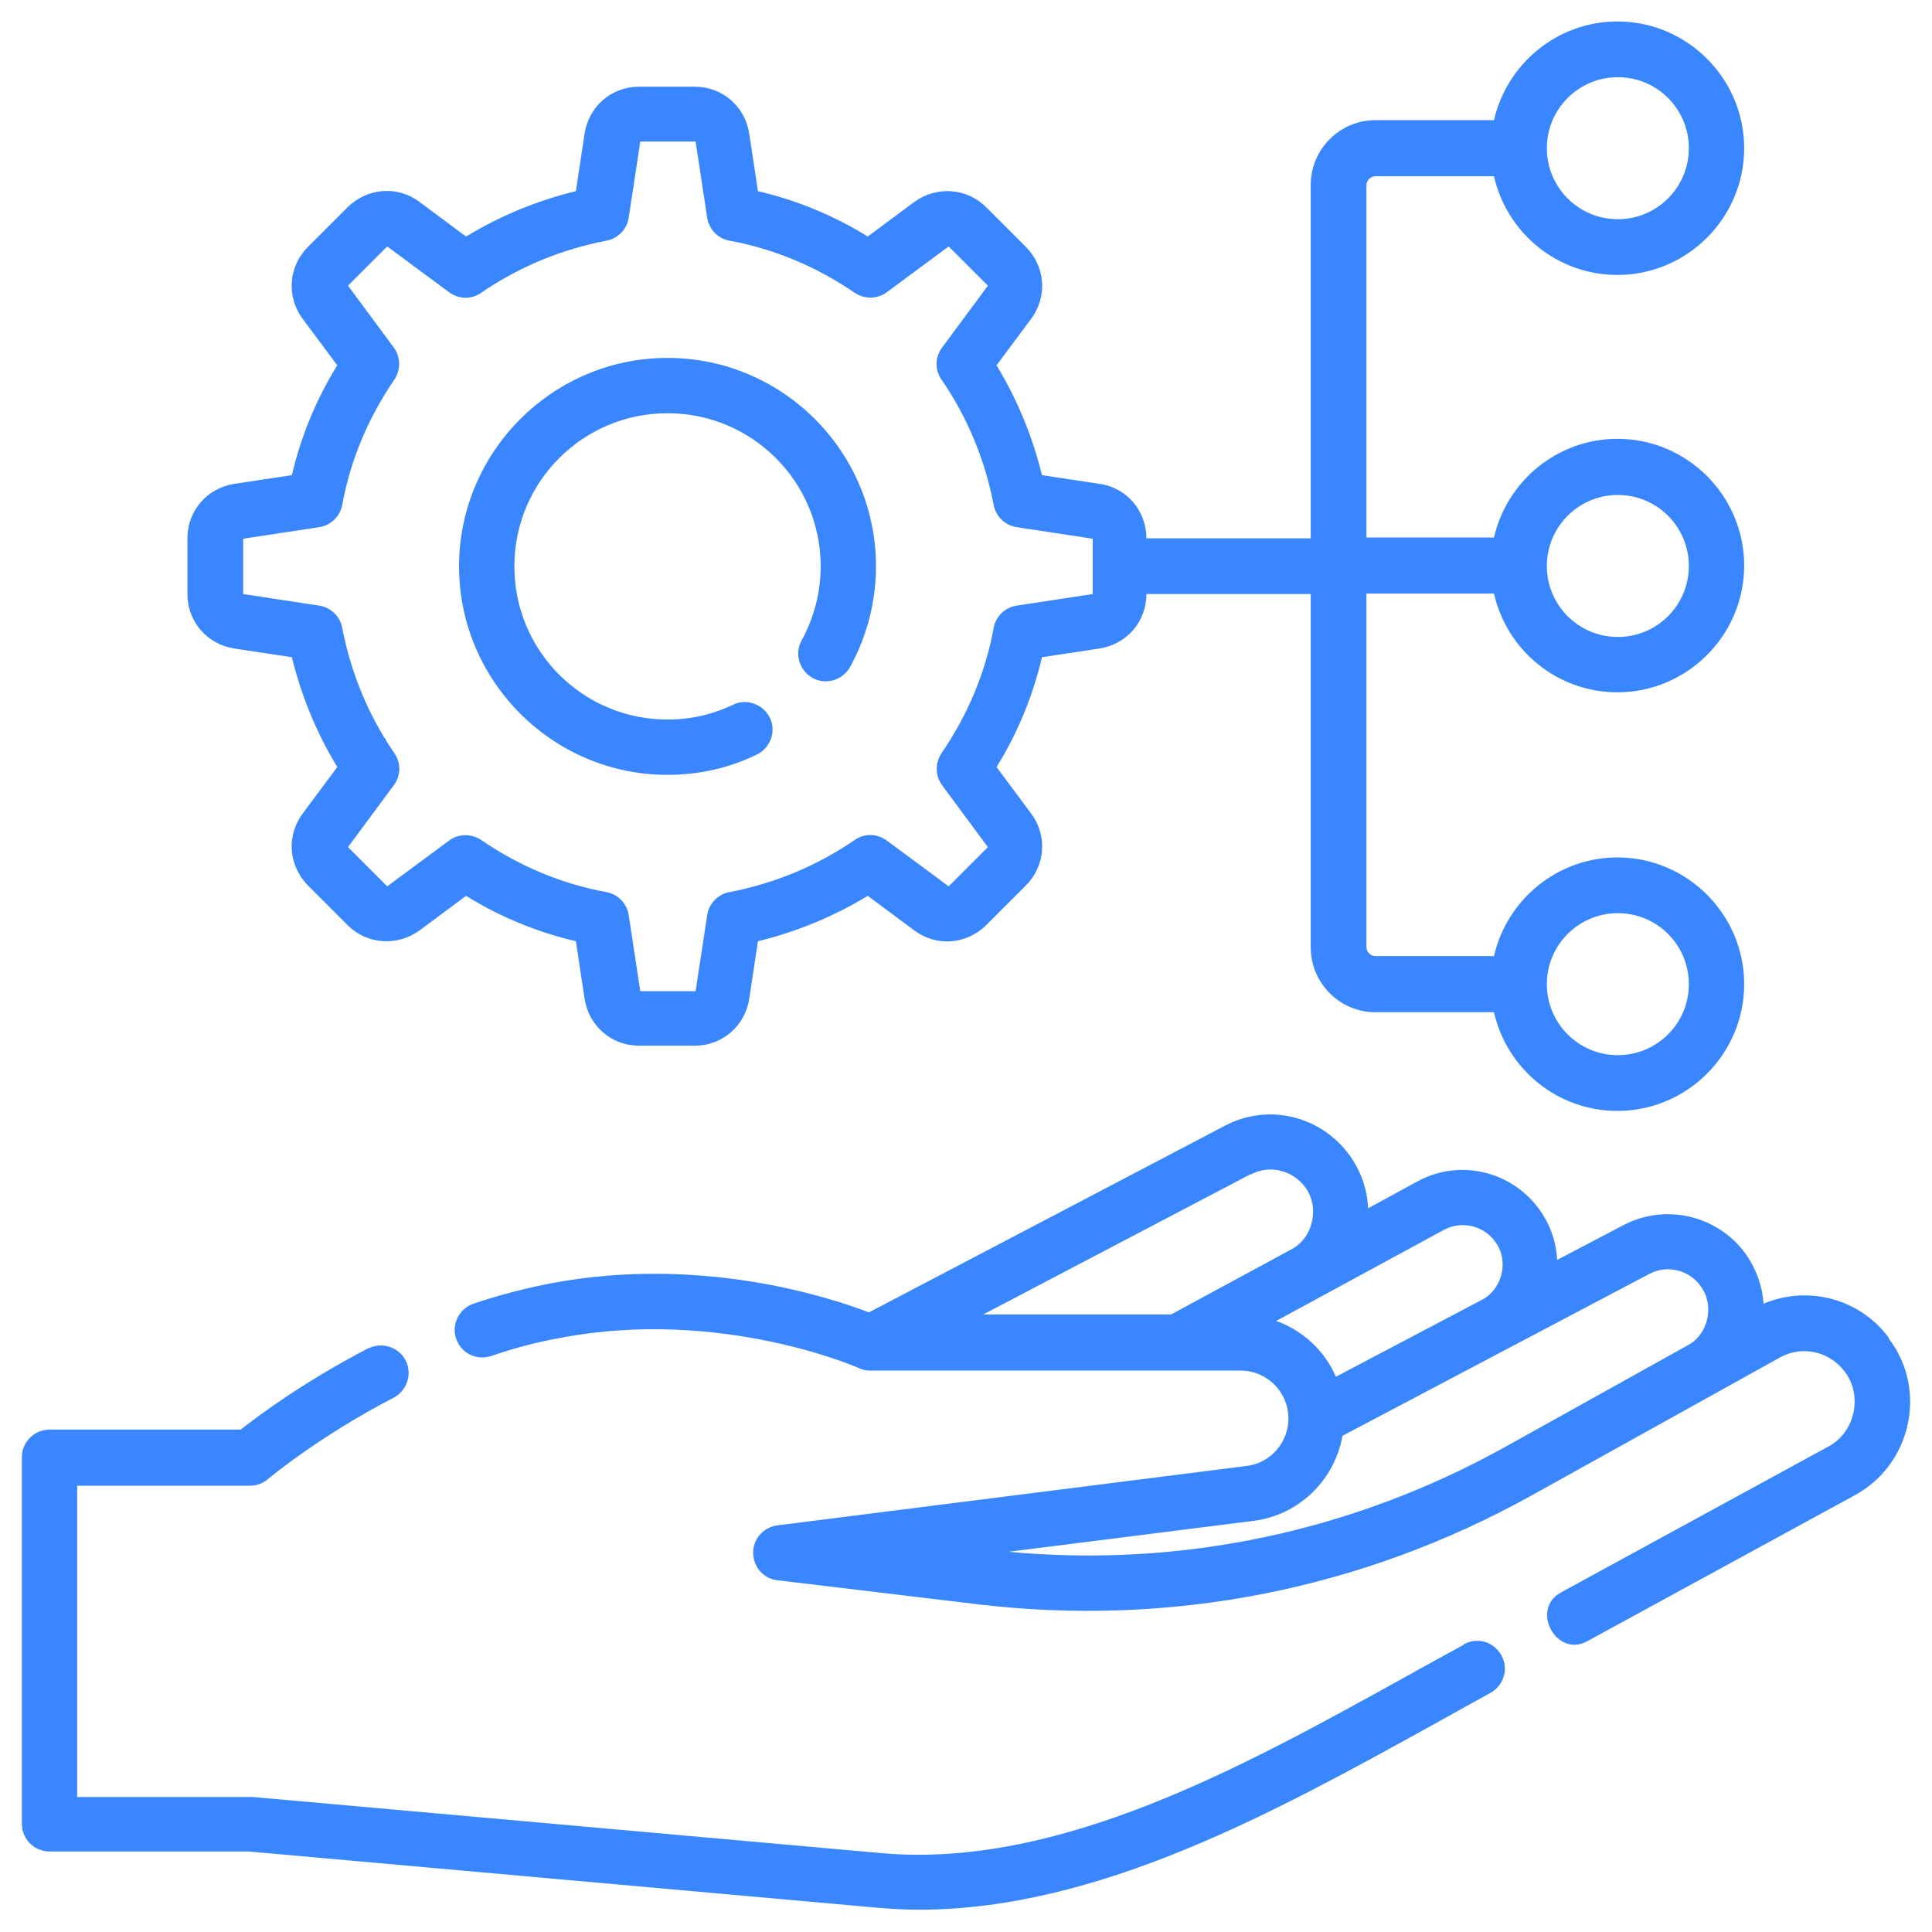
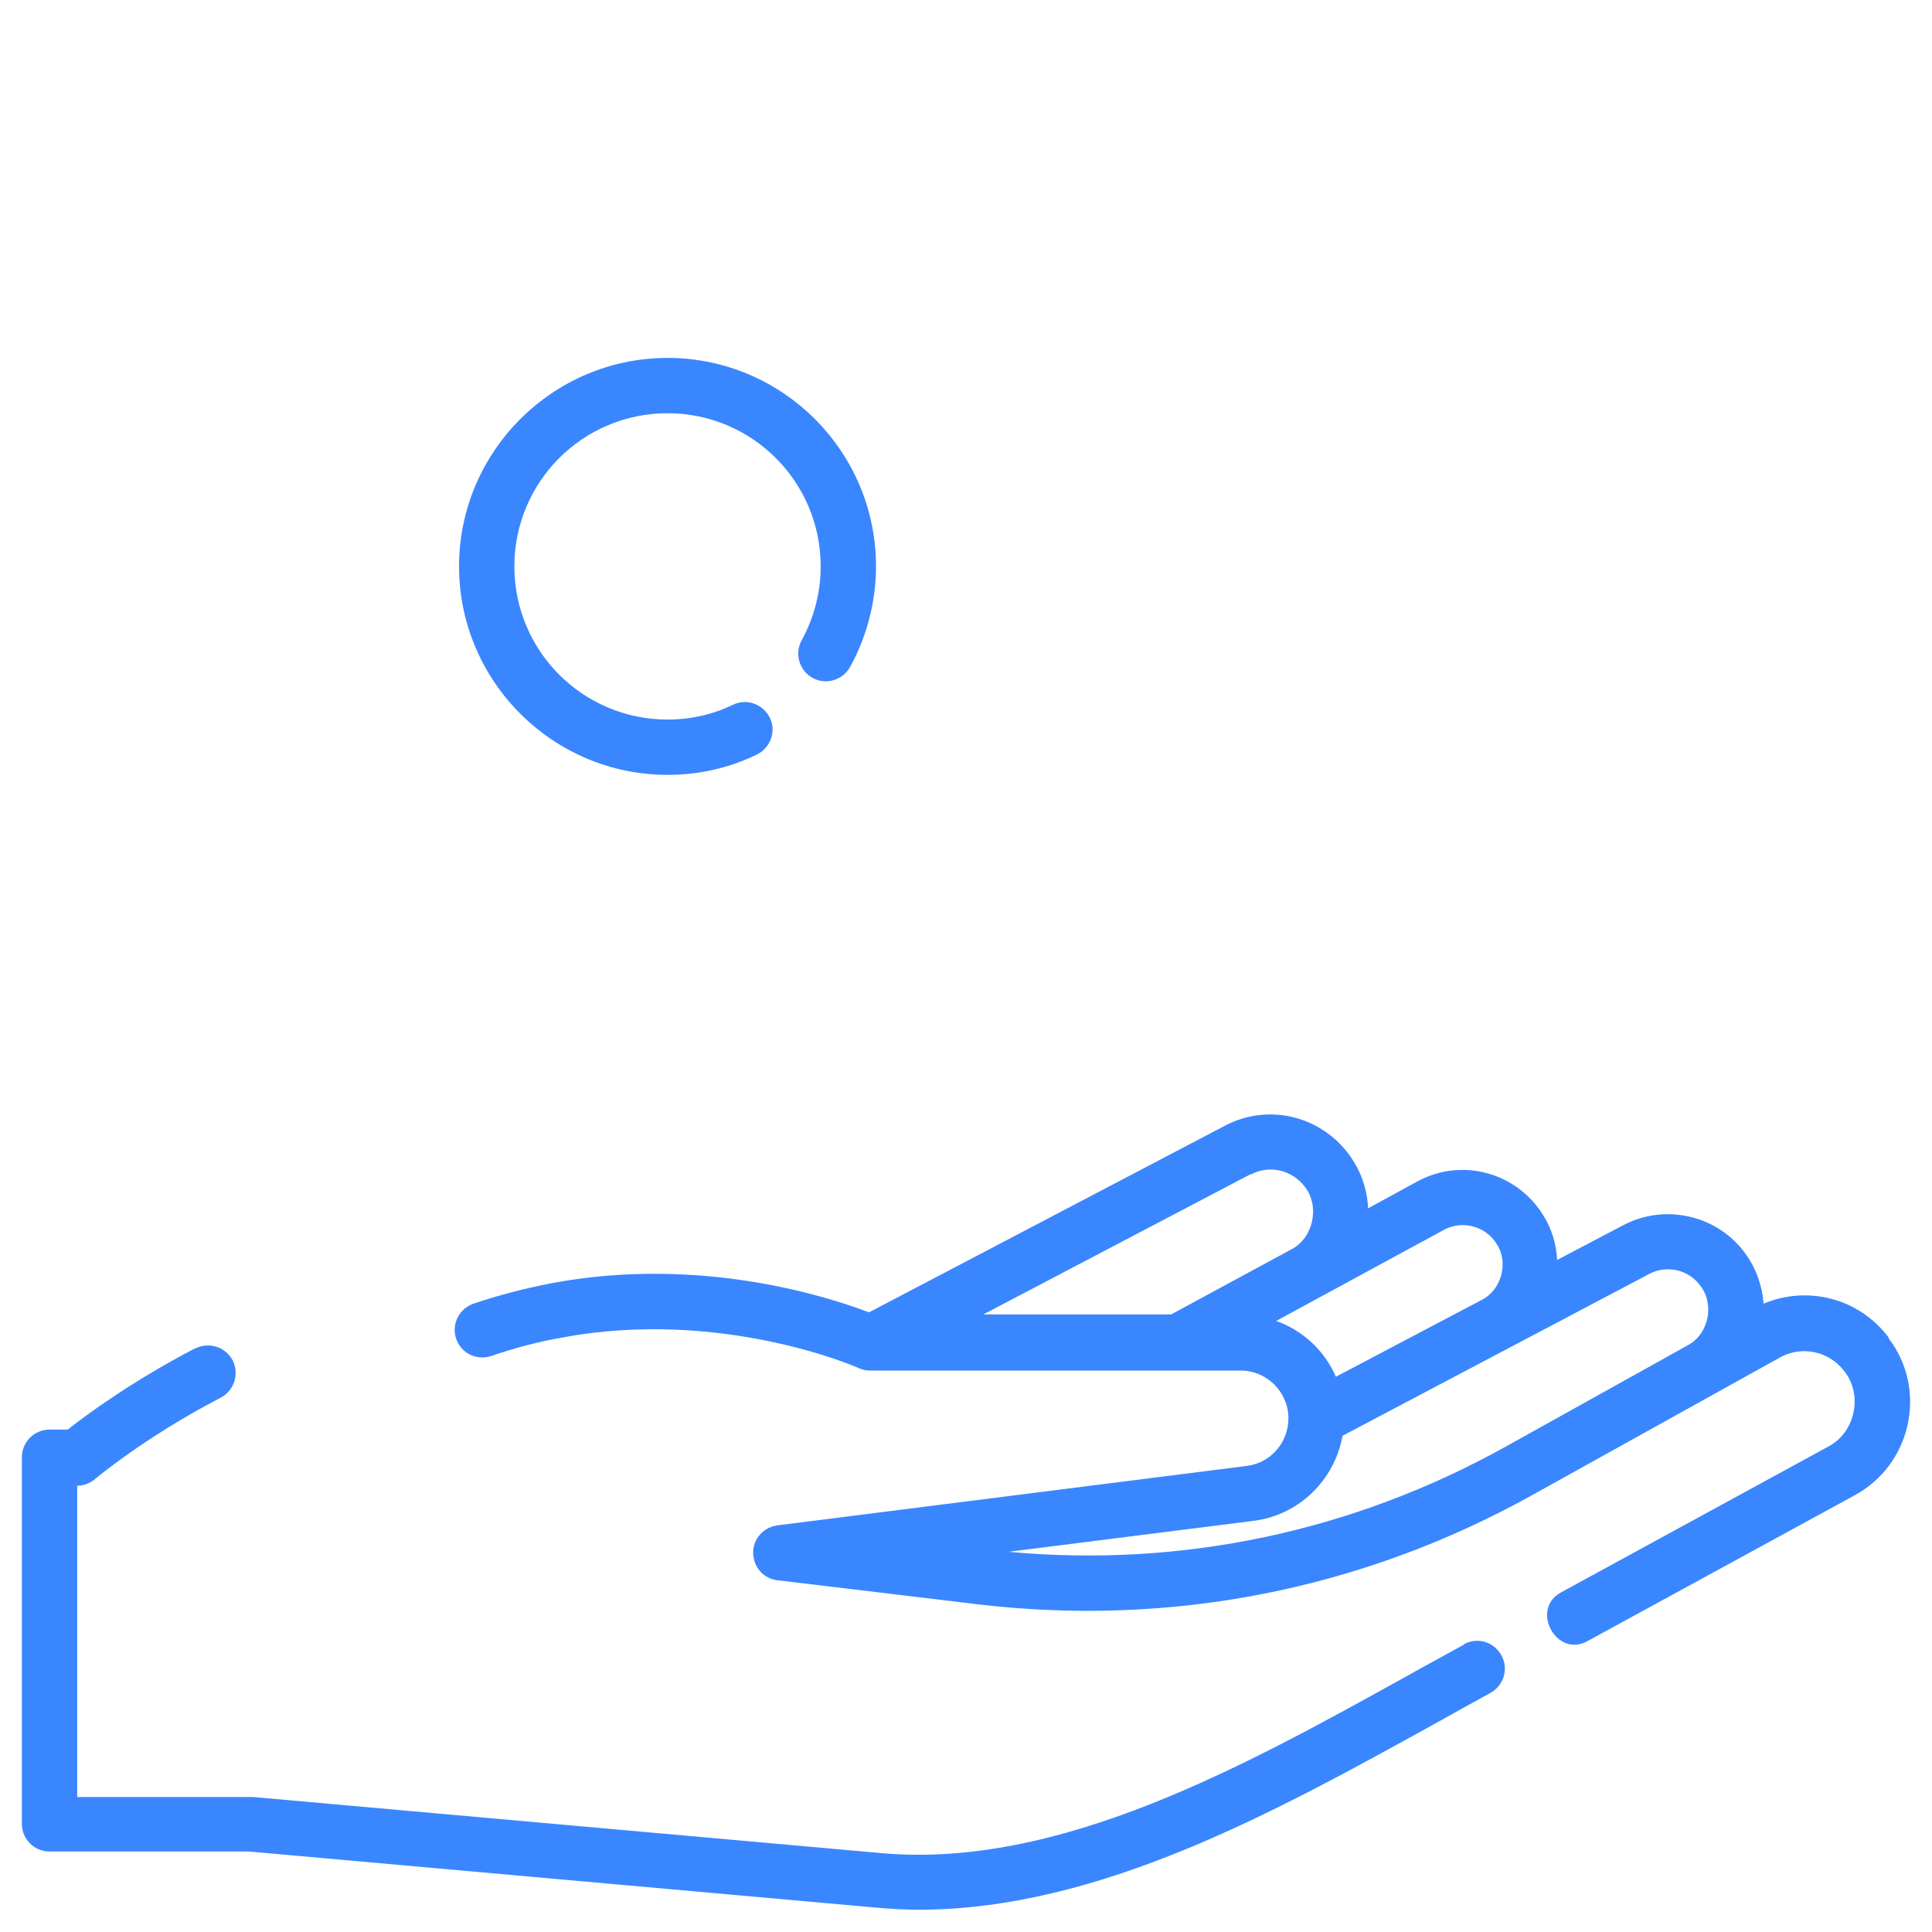
<svg xmlns="http://www.w3.org/2000/svg" id="Layer_4" version="1.1" viewBox="0 0 46.8 46.8">
  <defs>
    <style>
      .st0 {
        fill: #3a86ff;
      }
    </style>
  </defs>
-   <path class="st0" d="M35.46,39.84c-.45.25-.92.5-1.38.76-3.95,2.19-8.42,4.67-12.72,4.29l-15.23-1.36s-.04,0-.06,0H1.87v-7.54h4.19c.16,0,.31-.06.43-.16.01-.01,1.21-1.02,3.04-1.97.33-.17.46-.57.3-.9-.17-.33-.57-.46-.9-.3,0,0,0,0-.01,0-1.54.8-2.66,1.63-3.09,1.97H1.2c-.37,0-.67.3-.67.67v8.88c0,.37.3.67.67.67h4.83l15.2,1.36c.34.03.69.05,1.03.05,4.36,0,8.65-2.38,12.47-4.49.46-.26.92-.51,1.37-.76.33-.18.45-.59.27-.91-.18-.33-.58-.45-.91-.27,0,0,0,0,0,0h0Z" />
+   <path class="st0" d="M35.46,39.84c-.45.25-.92.5-1.38.76-3.95,2.19-8.42,4.67-12.72,4.29l-15.23-1.36s-.04,0-.06,0H1.87v-7.54c.16,0,.31-.06.43-.16.01-.01,1.21-1.02,3.04-1.97.33-.17.46-.57.3-.9-.17-.33-.57-.46-.9-.3,0,0,0,0-.01,0-1.54.8-2.66,1.63-3.09,1.97H1.2c-.37,0-.67.3-.67.67v8.88c0,.37.3.67.67.67h4.83l15.2,1.36c.34.03.69.05,1.03.05,4.36,0,8.65-2.38,12.47-4.49.46-.26.92-.51,1.37-.76.33-.18.45-.59.27-.91-.18-.33-.58-.45-.91-.27,0,0,0,0,0,0h0Z" />
  <path class="st0" d="M45.75,32.4c-.71-.95-1.96-1.27-3.03-.82-.03-.43-.18-.85-.43-1.2-.67-.94-1.95-1.24-2.97-.7l-1.6.84c-.02-.38-.13-.75-.33-1.07-.64-1.05-1.98-1.42-3.06-.83l-1.19.65c-.02-.47-.18-.92-.46-1.3-.7-.95-1.97-1.25-3.01-.7l-8.62,4.52c-.97-.37-4.06-1.38-7.67-.71-.62.12-1.26.28-1.91.5-.35.12-.54.5-.42.85.12.35.49.53.84.42.58-.2,1.16-.35,1.73-.45,3.85-.72,7.15.72,7.18.74.09.04.18.06.28.06h8.97c.64,0,1.16.52,1.16,1.16,0,.58-.43,1.08-1.01,1.15l-11.37,1.44c-.37.05-.63.38-.58.75.04.31.28.55.59.58l4.83.58c4.68.56,9.32-.35,13.44-2.64l6.03-3.35c.53-.28,1.18-.13,1.54.35.45.57.26,1.48-.39,1.82l-6.47,3.53c-.77.41-.11,1.61.64,1.18l6.47-3.53c.66-.36,1.12-.98,1.28-1.71.16-.73,0-1.49-.46-2.09ZM30.3,28.45c.45-.24,1-.11,1.31.3.37.48.2,1.25-.34,1.52l-2.9,1.57h-4.55l6.48-3.4ZM30.91,32l4.07-2.21c.45-.24,1.01-.09,1.28.35.29.45.11,1.11-.37,1.35l-3.53,1.86c-.27-.63-.8-1.12-1.44-1.35h0ZM36.46,35.05c-3.69,2.05-7.84,2.93-12.03,2.54l5.94-.75c1.1-.14,1.96-.99,2.15-2.06l7.43-3.92c.43-.23.97-.1,1.25.3.34.46.18,1.17-.32,1.43l-4.42,2.46ZM16.16,18.77c.76,0,1.49-.16,2.17-.49.33-.16.48-.56.32-.89,0,0,0,0,0,0-.16-.33-.56-.48-.89-.32,0,0,0,0,0,0-.5.24-1.03.36-1.59.36-2.05,0-3.71-1.66-3.71-3.71s1.66-3.71,3.71-3.71,3.71,1.66,3.71,3.71c0,.63-.16,1.24-.46,1.79-.18.32-.06.73.26.91.32.18.73.06.91-.26.41-.74.63-1.59.63-2.44,0-2.79-2.27-5.05-5.05-5.05s-5.05,2.27-5.05,5.05,2.27,5.05,5.05,5.05h0Z" />
-   <path class="st0" d="M5.68,15.71l1.39.21c.23.94.6,1.84,1.1,2.66l-.84,1.13c-.4.54-.34,1.26.13,1.74l.96.96c.47.47,1.2.52,1.74.13l1.13-.84c.82.51,1.72.88,2.66,1.1l.21,1.39c.1.66.65,1.14,1.32,1.14h1.35c.67,0,1.22-.48,1.32-1.14l.21-1.39c.94-.23,1.84-.6,2.66-1.1l1.13.84c.54.4,1.26.34,1.74-.13l.96-.96c.47-.47.53-1.2.13-1.74l-.84-1.13c.51-.82.88-1.72,1.1-2.66l1.39-.21c.66-.1,1.14-.65,1.14-1.32h0s3.98,0,3.98,0v8.56c0,.86.7,1.57,1.57,1.57h2.87c.31,1.37,1.53,2.39,2.99,2.39,1.69,0,3.07-1.38,3.07-3.07s-1.38-3.07-3.07-3.07c-1.46,0-2.68,1.03-2.99,2.39h-2.87c-.12,0-.22-.1-.22-.22v-8.56h3.09c.31,1.37,1.53,2.39,2.99,2.39,1.69,0,3.07-1.38,3.07-3.07s-1.38-3.07-3.07-3.07c-1.46,0-2.68,1.03-2.99,2.39h-3.09V4.49c0-.12.1-.22.22-.22h2.87c.31,1.37,1.53,2.39,2.99,2.39,1.69,0,3.07-1.38,3.07-3.07s-1.38-3.07-3.07-3.07c-1.46,0-2.68,1.03-2.99,2.39h-2.87c-.86,0-1.57.7-1.57,1.57v8.56h-3.98c0-.67-.48-1.23-1.14-1.32l-1.39-.21c-.23-.94-.6-1.84-1.1-2.66l.84-1.13c.4-.54.34-1.27-.13-1.74l-.96-.96c-.47-.47-1.2-.52-1.74-.13l-1.13.84c-.82-.51-1.72-.88-2.66-1.1l-.21-1.39c-.1-.66-.65-1.14-1.32-1.14h-1.35c-.67,0-1.22.48-1.32,1.14l-.21,1.39c-.94.23-1.84.6-2.66,1.1l-1.13-.84c-.53-.4-1.26-.34-1.74.13l-.96.96c-.47.47-.53,1.2-.13,1.74l.84,1.13c-.51.82-.88,1.72-1.1,2.66l-1.39.21c-.66.1-1.14.65-1.14,1.32v1.35c0,.67.48,1.22,1.14,1.32h0ZM39.19,22.12c.95,0,1.72.77,1.72,1.72s-.77,1.72-1.72,1.72-1.72-.77-1.72-1.72.77-1.72,1.72-1.72h0ZM39.19,11.99c.95,0,1.72.77,1.72,1.72s-.77,1.72-1.72,1.72-1.72-.77-1.72-1.72.77-1.72,1.72-1.72ZM39.19,1.87c.95,0,1.72.77,1.72,1.72s-.77,1.72-1.72,1.72-1.72-.77-1.72-1.72.77-1.72,1.72-1.72ZM5.89,13.05l1.84-.28c.28-.04.51-.26.56-.54.2-1.09.63-2.11,1.26-3.03.16-.24.16-.55-.01-.78l-1.11-1.5.95-.95,1.5,1.11c.23.17.54.18.78.01.92-.63,1.94-1.05,3.03-1.26.28-.05.5-.28.54-.56l.28-1.84h1.34l.28,1.84c.04.28.26.51.54.56,1.09.2,2.11.63,3.03,1.26.24.16.55.16.78-.01l1.5-1.11.95.95-1.11,1.5c-.17.23-.18.54-.01.78.63.92,1.05,1.94,1.26,3.03.05.28.28.5.56.54l1.84.28v1.34l-1.84.28c-.28.04-.51.26-.56.54-.2,1.09-.63,2.11-1.26,3.03-.16.24-.16.55.01.78l1.11,1.5-.95.95-1.5-1.11c-.23-.17-.54-.18-.78-.01-.92.63-1.94,1.05-3.03,1.26-.28.05-.5.28-.54.56l-.28,1.84h-1.34l-.28-1.84c-.04-.28-.26-.51-.54-.56-1.09-.2-2.11-.63-3.03-1.26-.24-.16-.55-.16-.78.01l-1.5,1.11-.95-.95,1.11-1.5c.17-.23.18-.54.01-.78-.63-.92-1.05-1.94-1.26-3.03-.05-.28-.28-.5-.56-.54l-1.84-.28v-1.34Z" />
</svg>